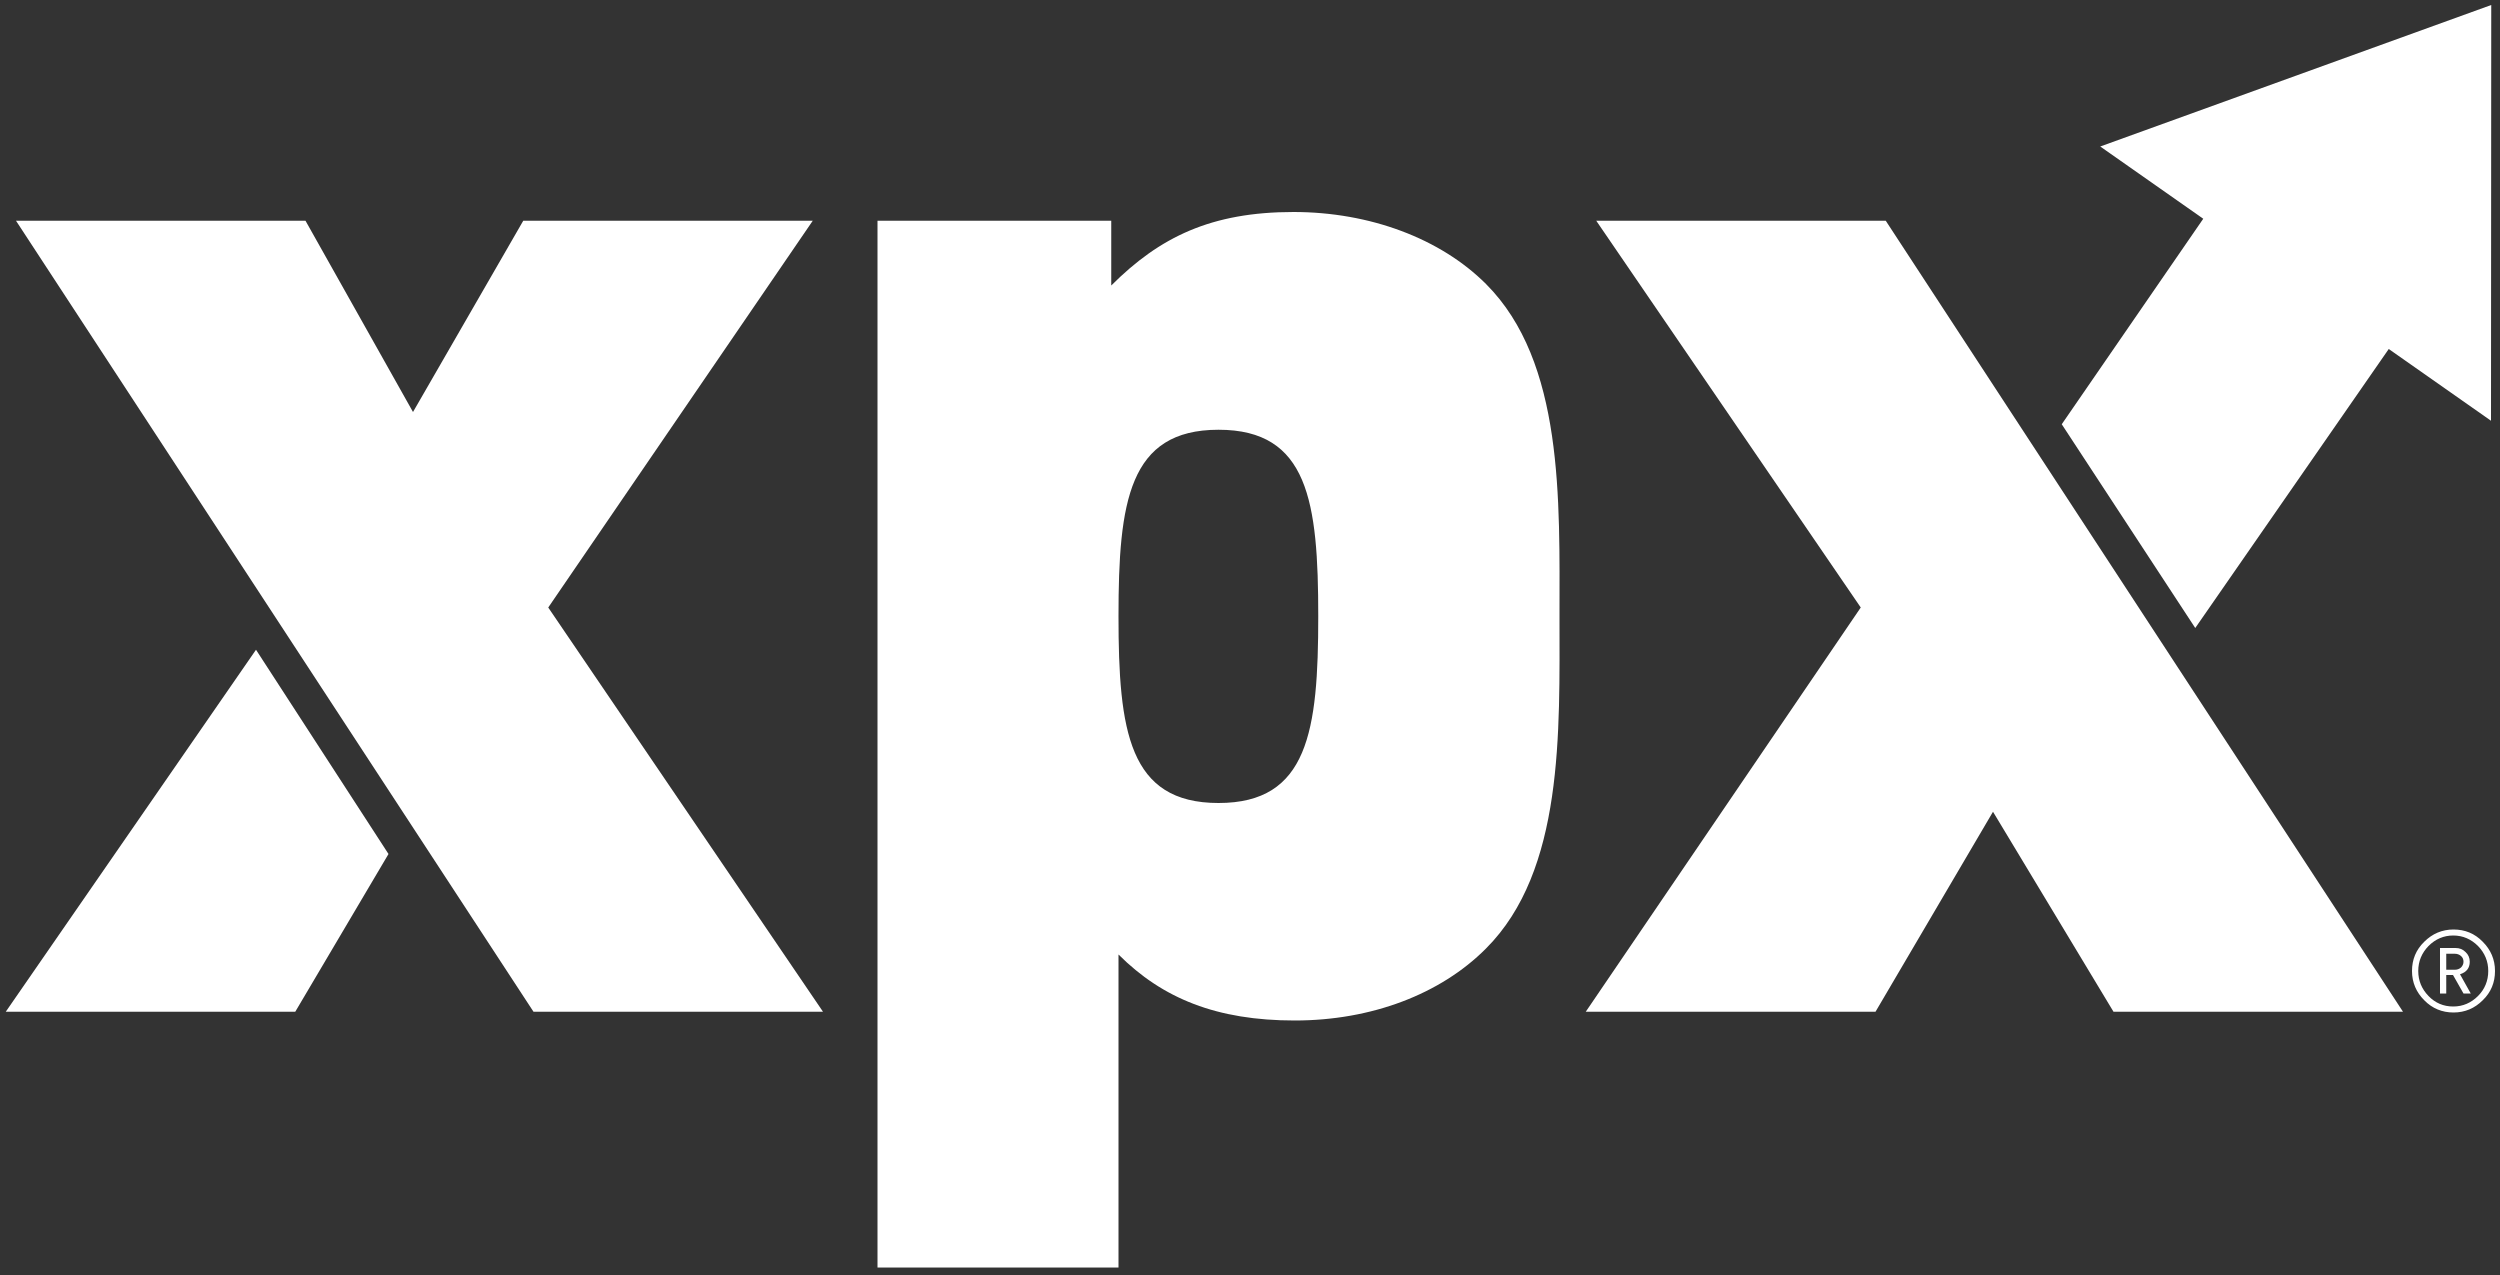
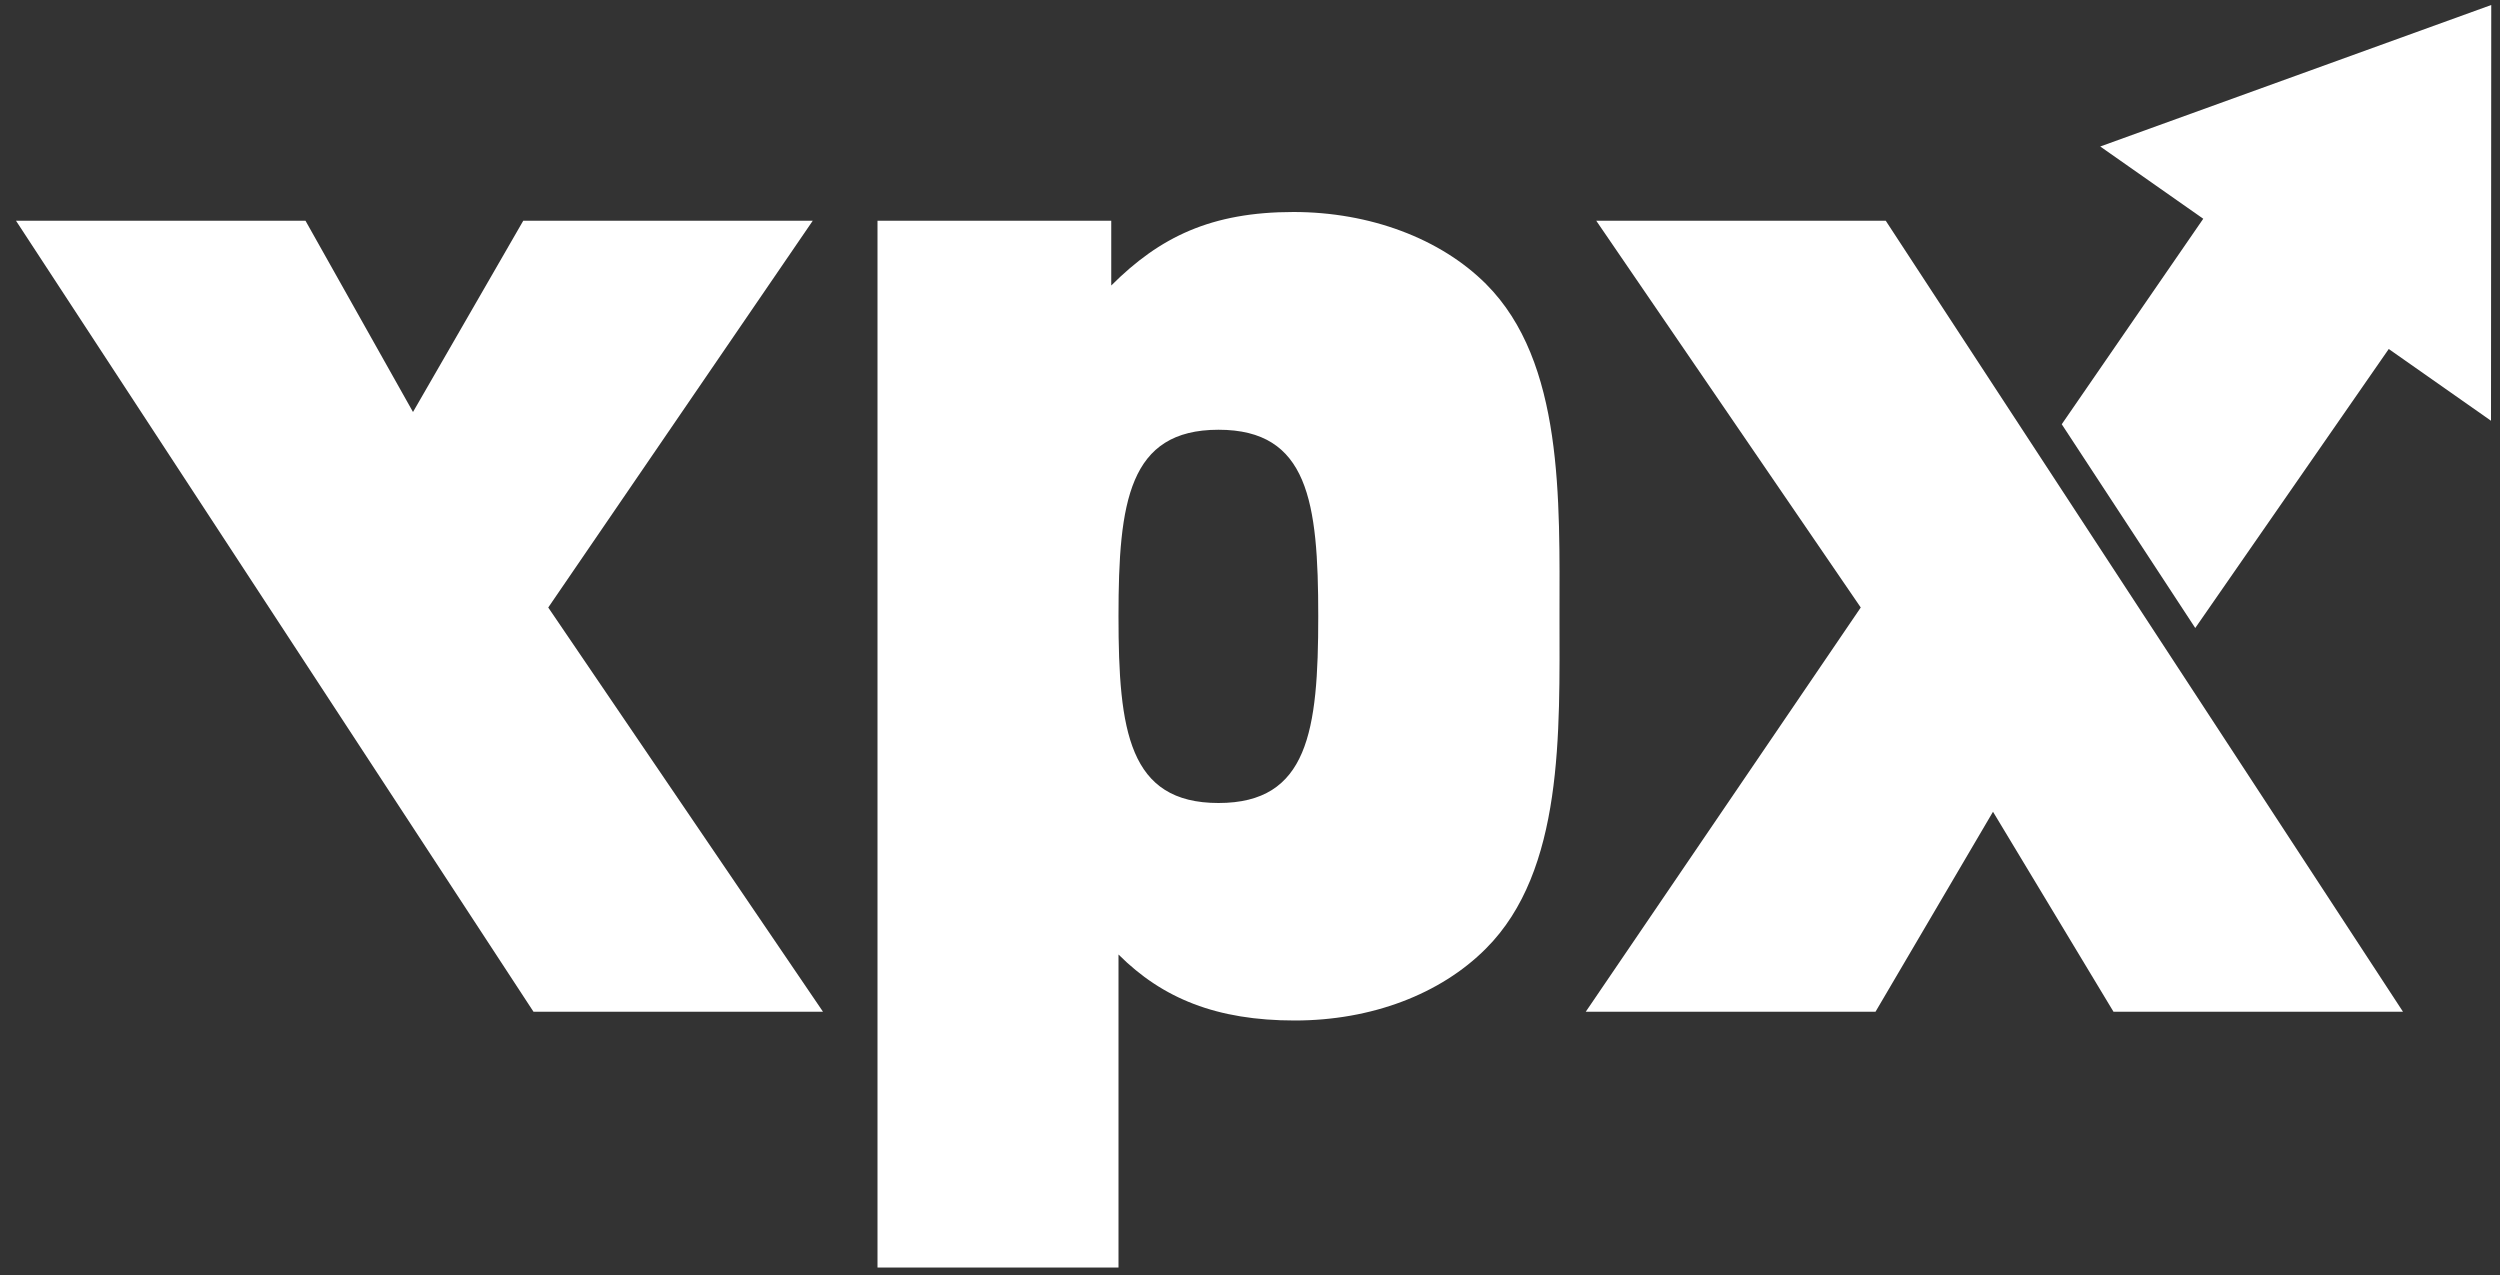
<svg xmlns="http://www.w3.org/2000/svg" version="1.1" id="Layer_1" x="0px" y="0px" viewBox="0 0 1000 510.1" style="enable-background:new 0 0 1000 510.1;" xml:space="preserve">
  <rect x="0" y="0" width="1000" height="510.1" fill="#333333" stroke="none" />
  <style type="text/css">
	.st0{fill:#FFFFFF;}
</style>
  <g id="Layer_2_copy">
    <polygon class="st0" points="878.1,251.2 955.5,139.6 996.4,168.3 996.5,2 840.1,58.6 881.3,87.5 824.7,169.7  " />
    <polygon class="st0" points="6.4,88.3 122.2,88.3 165.2,164.8 209.3,88.3 325.1,88.3 219.3,243 329.2,404.7 213.4,404.7  " />
    <path class="st0" d="M594.4,379.4c-18.2,18.3-45.9,28.8-76.5,28.8c-31.2,0-52.9-8.8-70.5-26.4V507H351V88.3h93.5v25.9   c19.4-19.4,40-29.4,72.9-29.4c30.5,0,58.8,10.6,77,28.8c31.2,31.2,29.4,86.5,29.4,132.9C623.8,292.9,625.6,348.2,594.4,379.4    M487.4,171.9c-35.9,0-40,28.8-40,74.6c0,45.9,4.1,74.7,40,74.7c35.9,0,39.9-28.8,39.9-74.7S523.3,171.9,487.4,171.9" />
    <polygon class="st0" points="961.2,404.7 845.4,404.7 797.2,324.7 750.2,404.7 634.3,404.7 744.3,243 638.5,88.3 754.3,88.3  " />
-     <polygon class="st0" points="2.3,404.7 118.1,404.7 155.4,341.6 102.4,259.9  " />
    <g>
-       <path class="st0" d="M993.1,376.7c3.2,3.2,4.9,7.1,4.9,11.7s-1.6,8.5-4.9,11.7c-3.2,3.2-7.1,4.9-11.7,4.9c-4.5,0-8.5-1.6-11.7-4.9    c-3.2-3.2-4.9-7.1-4.9-11.7c0-4.6,1.6-8.5,4.9-11.7c3.2-3.2,7.1-4.9,11.7-4.9S989.9,373.4,993.1,376.7z M991.2,398.4    c2.7-2.7,4.1-6.1,4.1-10c0-3.9-1.4-7.2-4.1-10c-2.7-2.7-6-4.2-9.9-4.2c-3.8,0-7.1,1.4-9.9,4.2c-2.7,2.8-4.1,6.1-4.1,10    s1.4,7.2,4.1,10c2.7,2.8,6,4.2,9.9,4.2S988.5,401.1,991.2,398.4z M988.3,397.4h-2.9l-4.2-7.4h-2.7v7.4H976v-18.2h6.2    c1.6,0,2.9,0.5,4,1.6c1.1,1,1.7,2.3,1.7,3.9c0,2.5-1.3,4.2-3.9,5L988.3,397.4z M984.4,387c0.6-0.6,1-1.4,1-2.3s-0.3-1.7-1-2.3    s-1.5-0.9-2.5-0.9h-3.4v6.4h3.4C982.9,387.9,983.7,387.6,984.4,387z" />
-     </g>
+       </g>
  </g>
</svg>